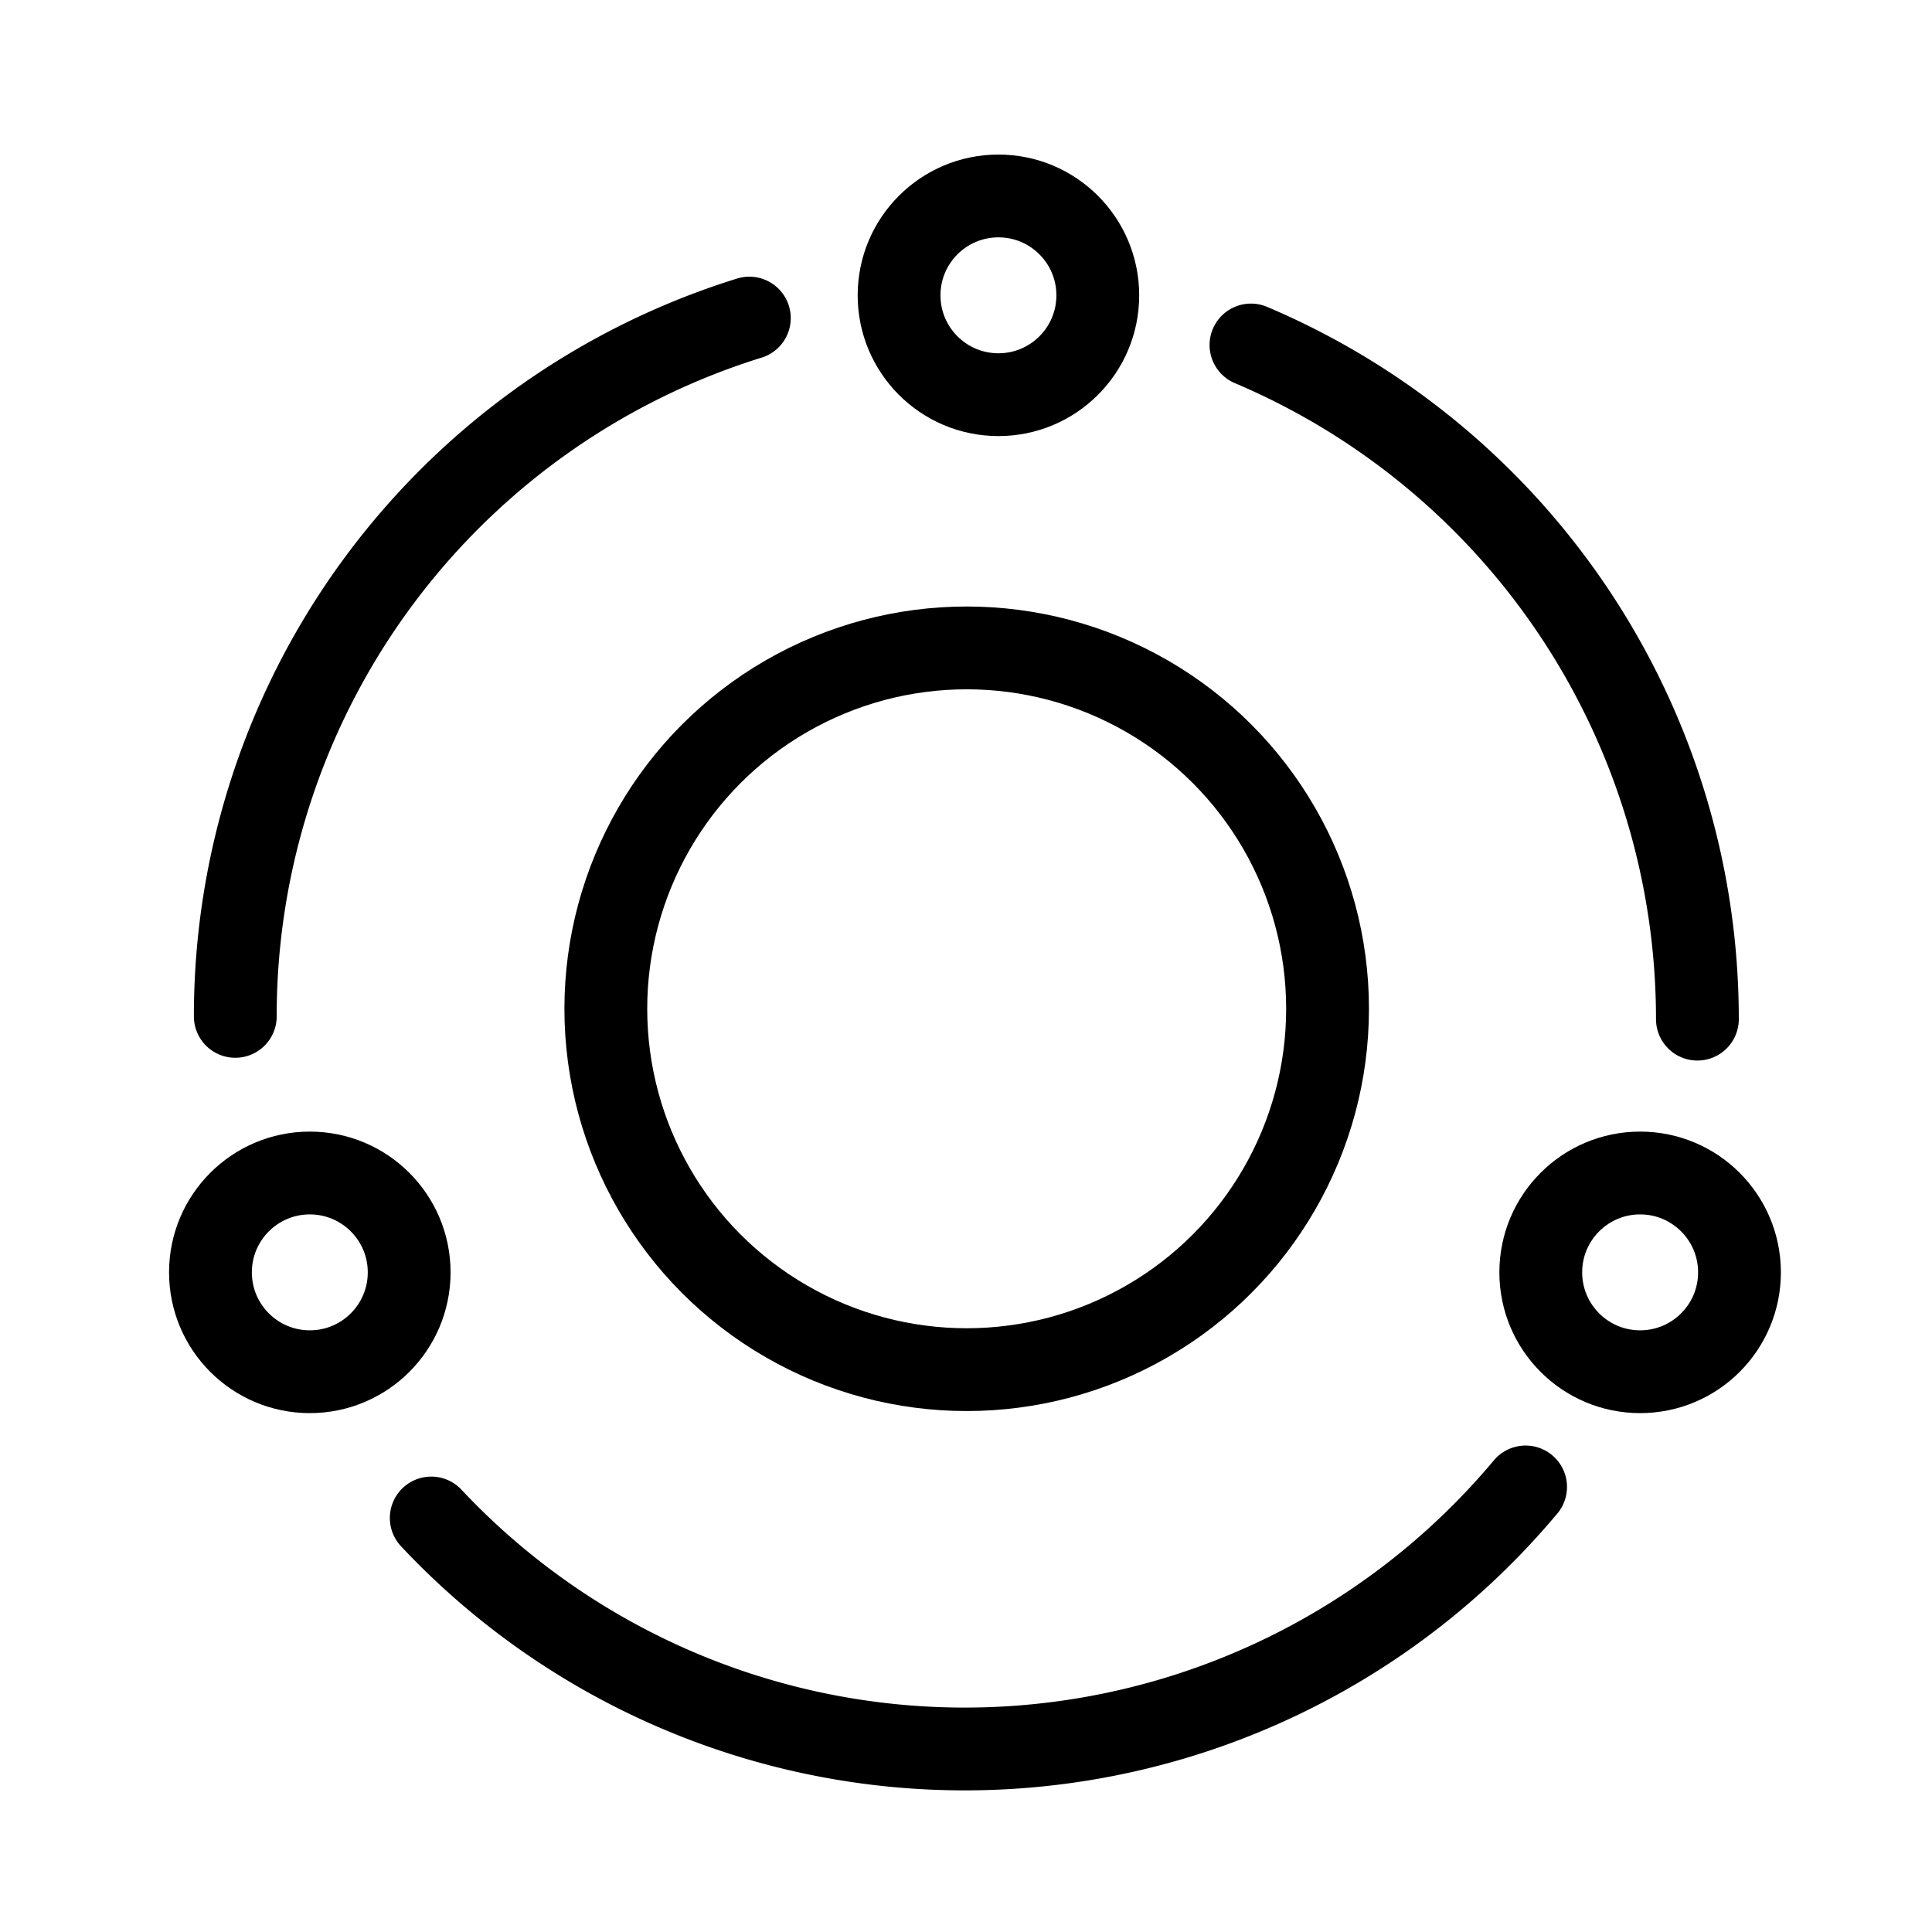
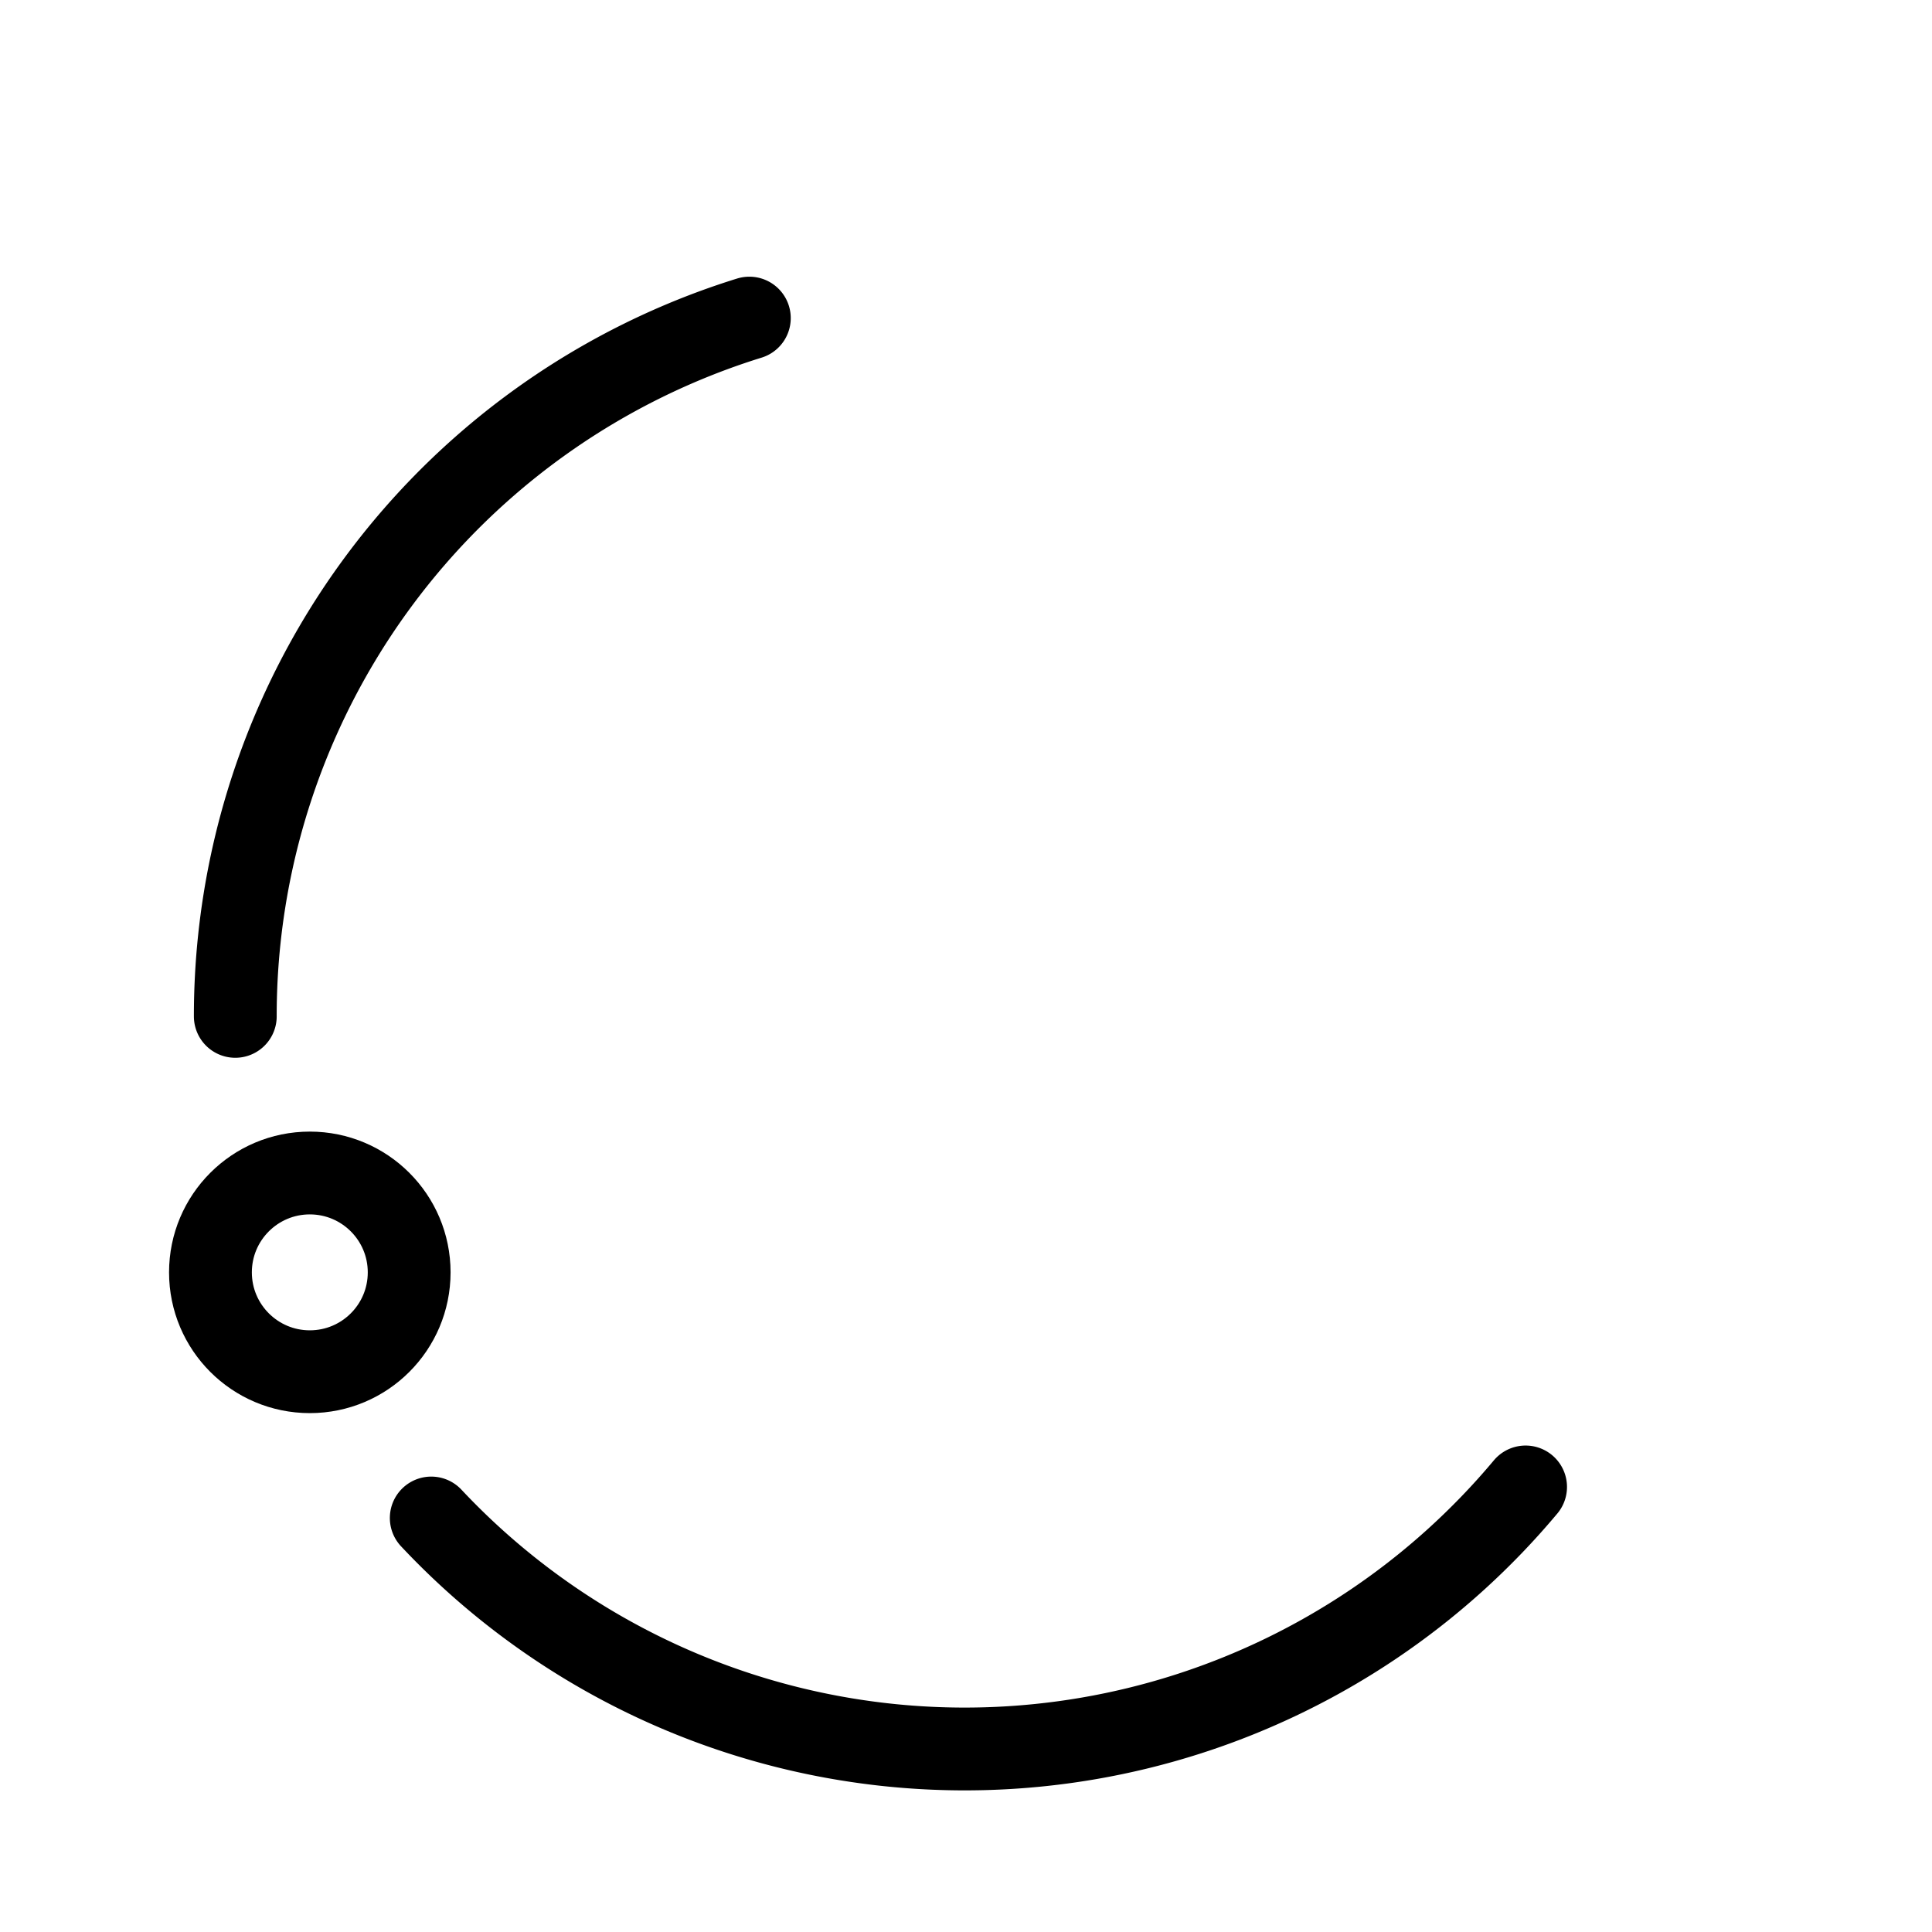
<svg xmlns="http://www.w3.org/2000/svg" id="Capa_1" data-name="Capa 1" viewBox="0 0 28 28">
  <defs>
    <style>.cls-1,.cls-2{fill:none;stroke:#000;stroke-miterlimit:10;stroke-width:1.2px;}.cls-2{stroke-linecap:round;}</style>
  </defs>
-   <circle class="cls-1" cx="14.47" cy="4.28" r="1.44" />
  <circle class="cls-1" cx="4.49" cy="18.44" r="1.44" />
-   <circle class="cls-1" cx="23.77" cy="18.44" r="1.44" />
-   <circle class="cls-1" cx="14.01" cy="14.62" r="5.23" />
  <path class="cls-2" d="M3.41,14.73A10.59,10.59,0,0,1,10.86,4.61" />
  <path class="cls-2" d="M22.11,21.55A10.6,10.6,0,0,1,6.25,22" />
-   <path class="cls-2" d="M18.13,5a10.61,10.61,0,0,1,6.47,9.77" />
</svg>